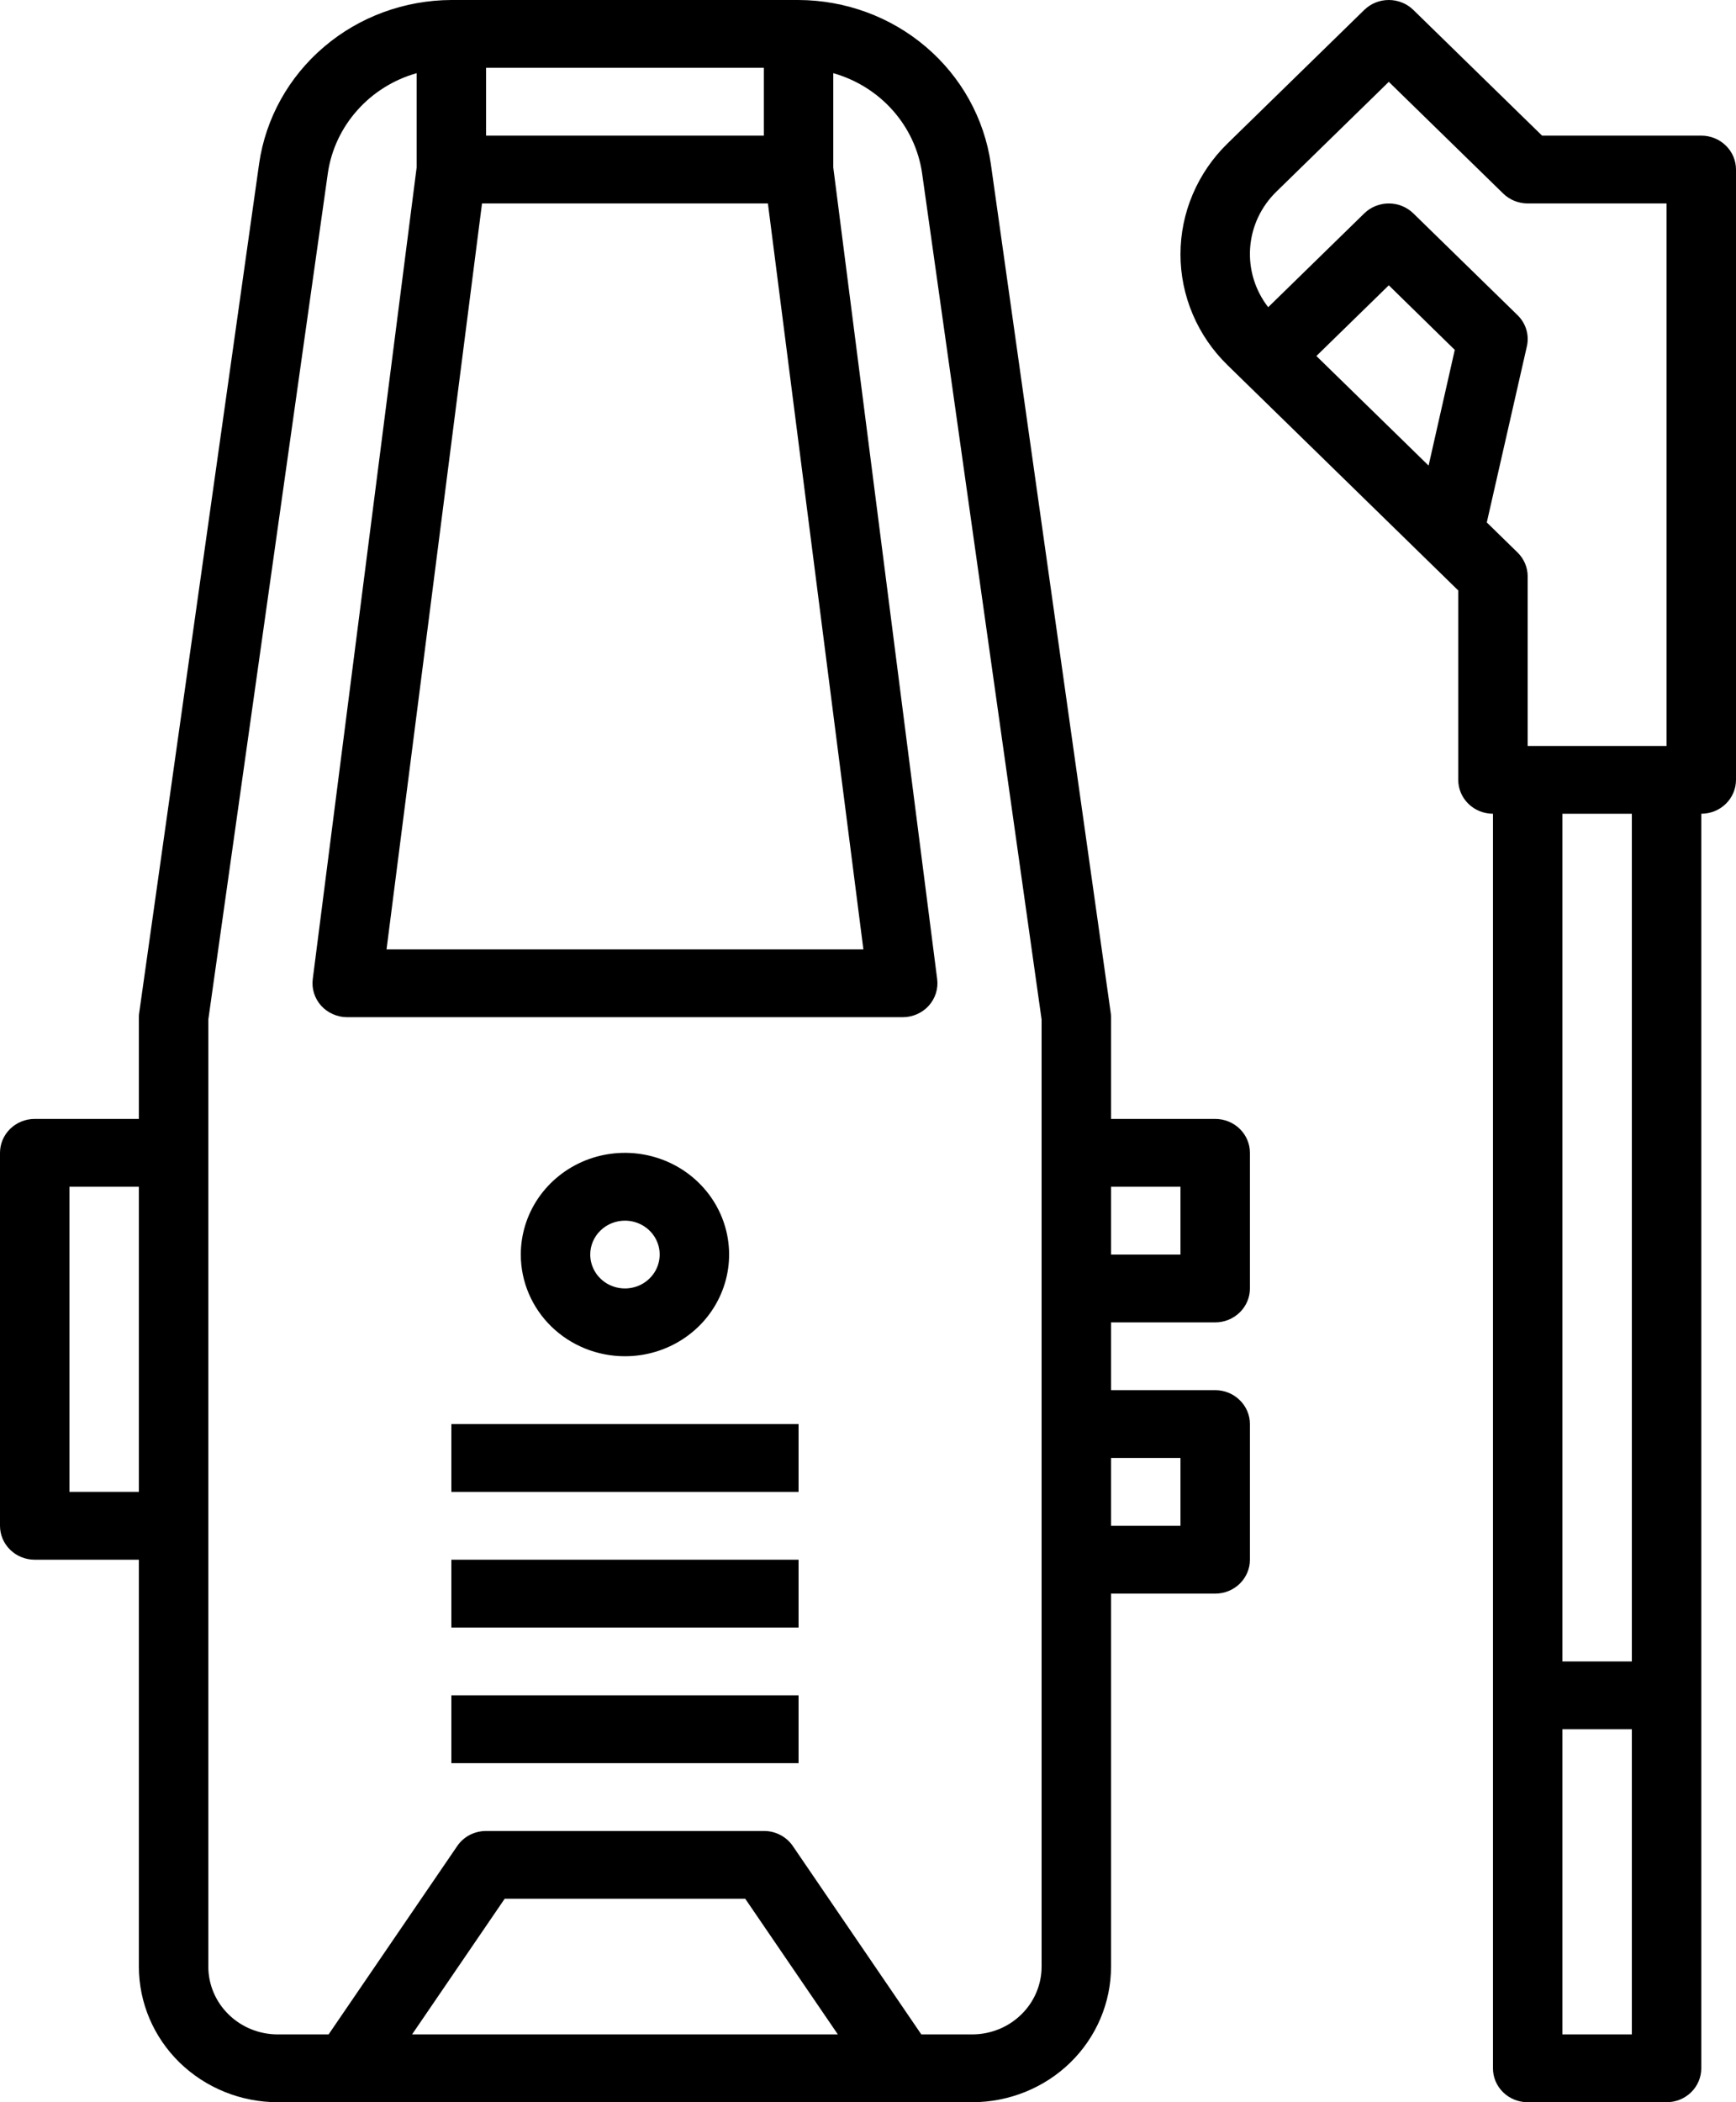
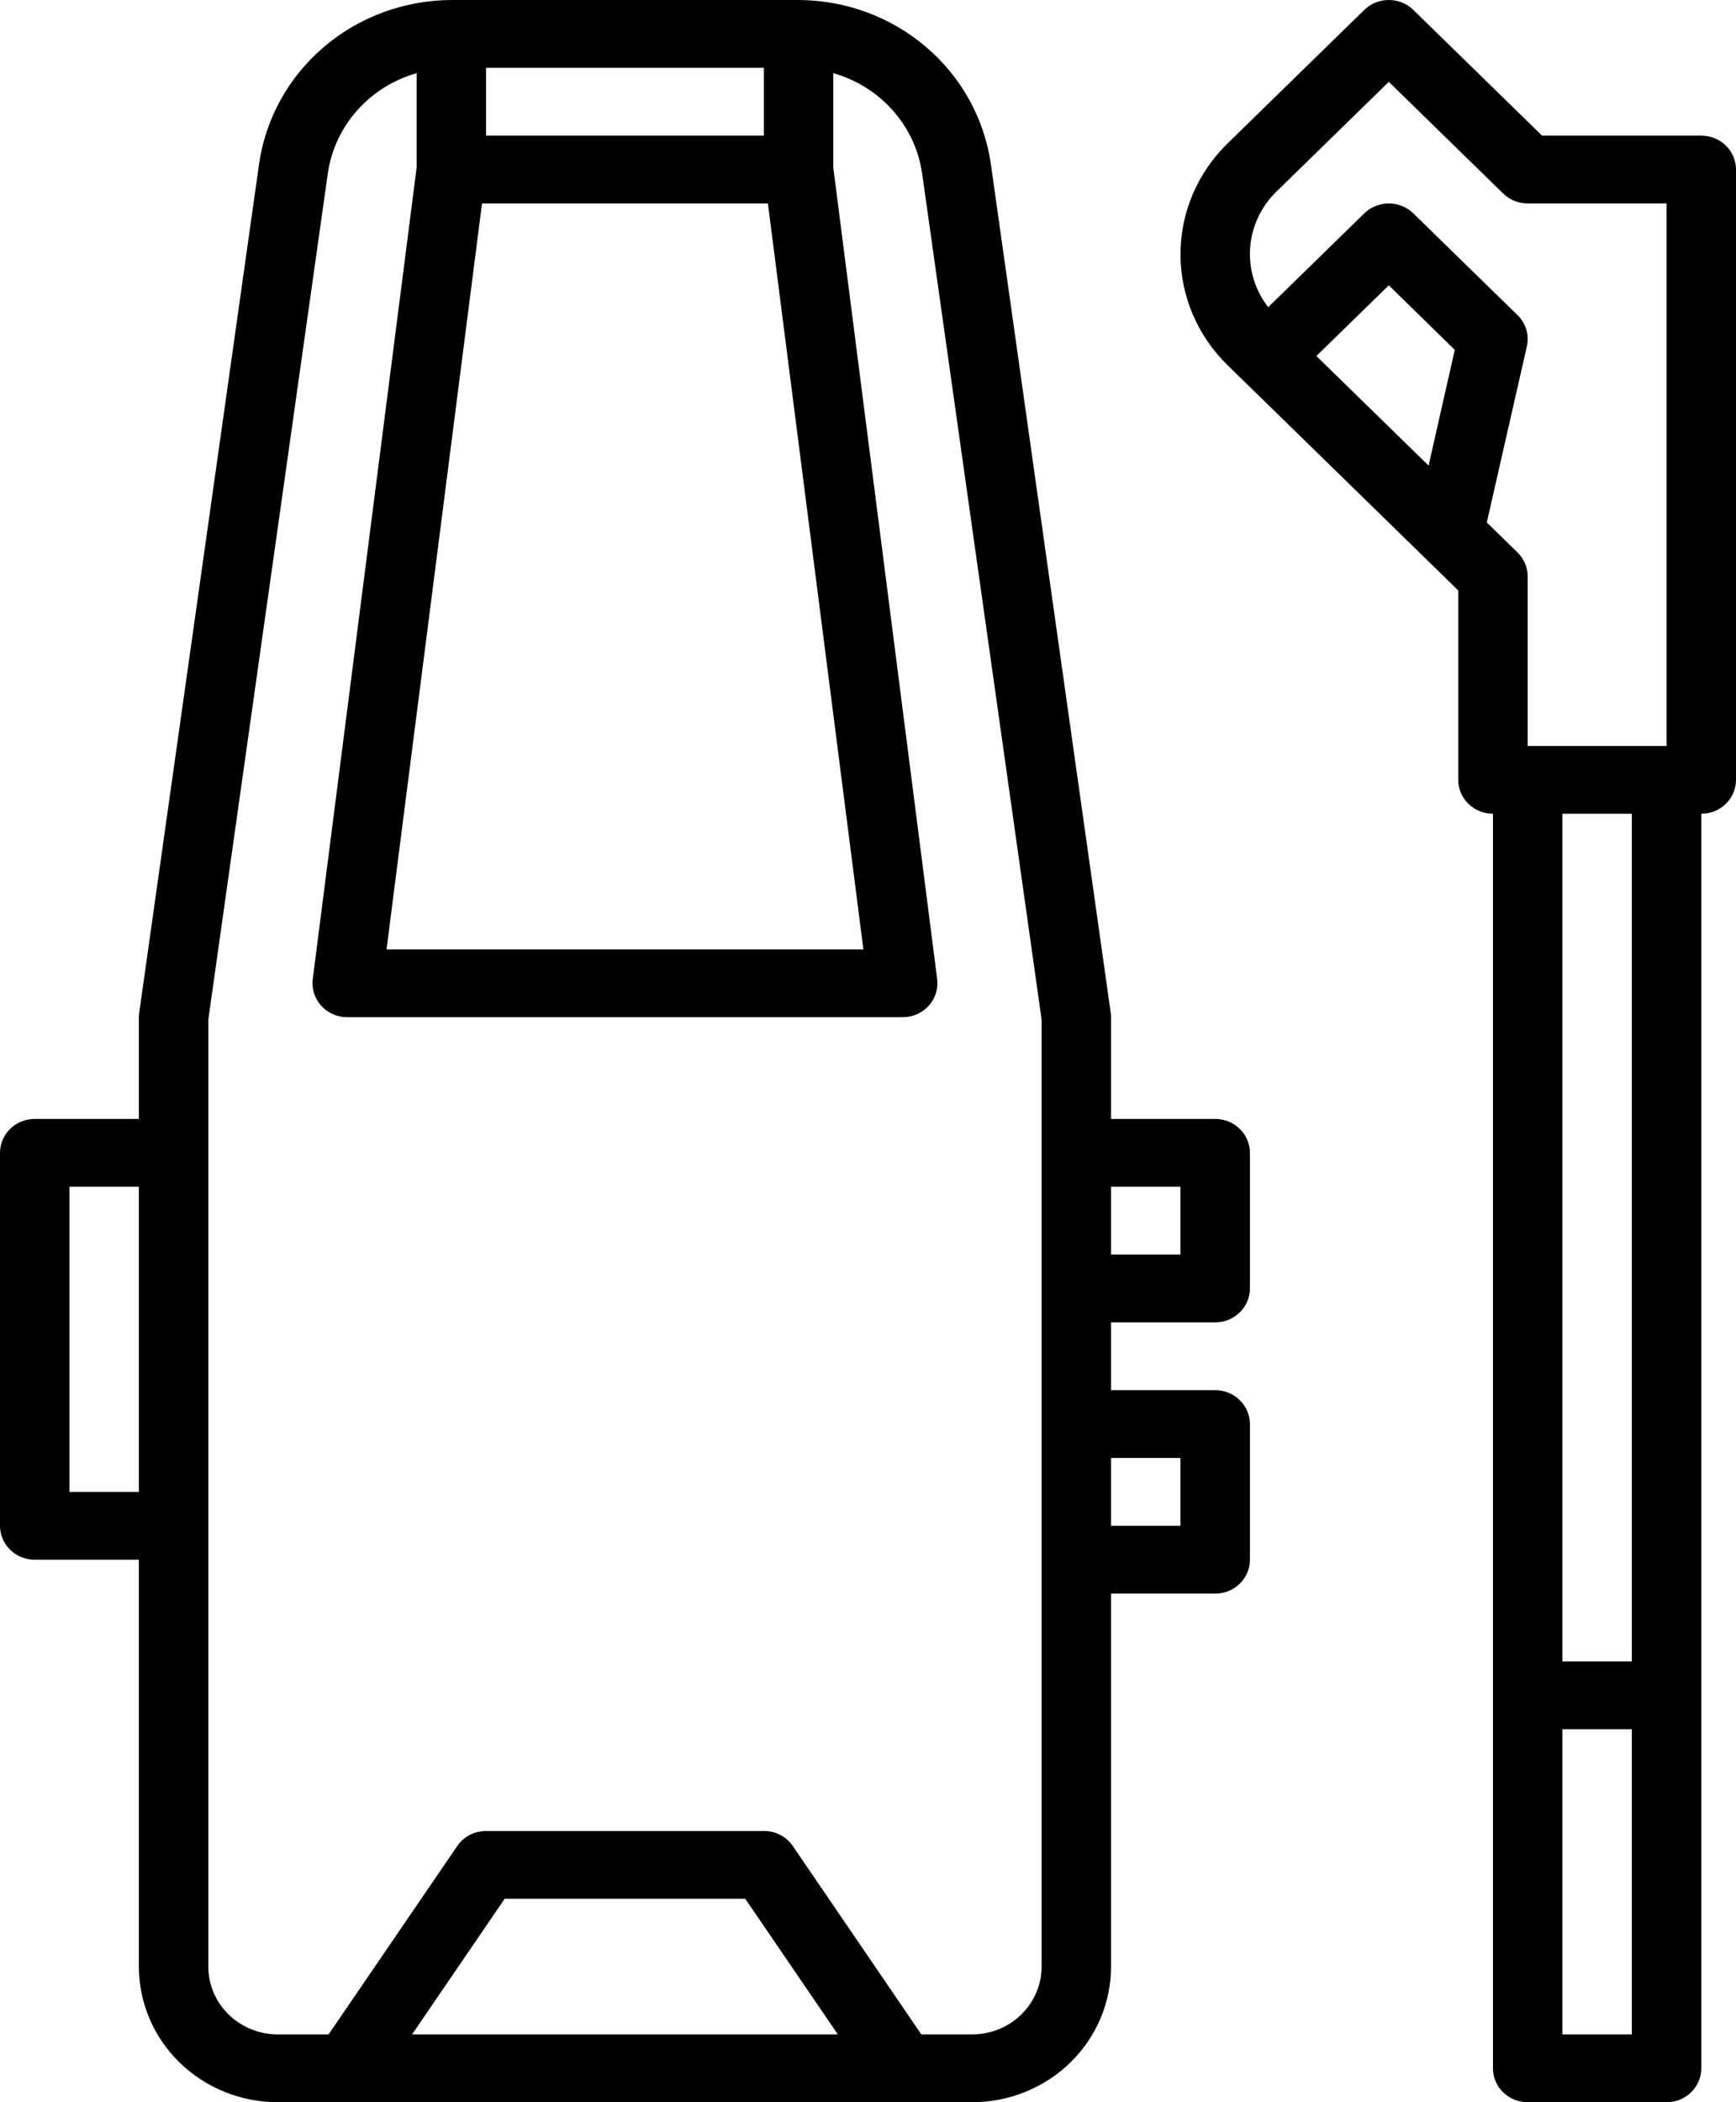
<svg xmlns="http://www.w3.org/2000/svg" width="38" height="46" viewBox="0 0 38 46" fill="none">
-   <path d="M13.68 29.677C14.131 29.677 14.572 29.547 14.947 29.302C15.322 29.058 15.614 28.71 15.786 28.303C15.959 27.897 16.004 27.449 15.916 27.017C15.828 26.586 15.611 26.189 15.292 25.878C14.973 25.566 14.567 25.355 14.125 25.269C13.682 25.183 13.224 25.227 12.807 25.395C12.391 25.564 12.035 25.849 11.784 26.215C11.534 26.581 11.4 27.011 11.4 27.452C11.4 28.042 11.64 28.608 12.068 29.026C12.495 29.443 13.075 29.677 13.68 29.677ZM13.68 26.71C13.83 26.71 13.977 26.753 14.102 26.835C14.227 26.916 14.325 27.032 14.382 27.168C14.44 27.303 14.455 27.452 14.425 27.596C14.396 27.74 14.324 27.872 14.217 27.976C14.111 28.08 13.976 28.151 13.828 28.179C13.681 28.208 13.528 28.193 13.389 28.137C13.25 28.081 13.132 27.986 13.048 27.864C12.965 27.742 12.92 27.598 12.92 27.452C12.92 27.255 13 27.066 13.143 26.927C13.285 26.788 13.478 26.71 13.68 26.71Z" fill="black" />
-   <path d="M17.48 31.161H9.88V32.645H17.48V31.161Z" fill="black" />
-   <path d="M17.48 34.129H9.88V35.613H17.48V34.129Z" fill="black" />
-   <path d="M17.48 37.097H9.88V38.581H17.48V37.097Z" fill="black" />
  <path d="M26.6 28.936C26.802 28.936 26.995 28.857 27.137 28.718C27.28 28.579 27.36 28.39 27.36 28.194V25.226C27.36 25.029 27.28 24.84 27.137 24.701C26.995 24.562 26.802 24.484 26.6 24.484H24.32V22.258C24.32 22.224 24.318 22.19 24.312 22.156L21.688 3.581C21.544 2.59 21.04 1.682 20.267 1.025C19.495 0.367 18.505 0.004 17.48 0H9.88C8.855 0.004 7.865 0.367 7.093 1.025C6.32 1.682 5.815 2.59 5.672 3.581L3.048 22.156C3.042 22.19 3.04 22.224 3.04 22.258V24.484H0.76C0.558 24.484 0.365 24.562 0.223 24.701C0.08 24.84 0 25.029 0 25.226V33.387C0 33.584 0.08 33.773 0.223 33.912C0.365 34.051 0.558 34.129 0.76 34.129H3.04V43.032C3.04 43.819 3.36 44.574 3.93 45.131C4.501 45.687 5.274 46 6.08 46H21.28C22.086 46 22.86 45.687 23.43 45.131C24 44.574 24.32 43.819 24.32 43.032V34.871H26.6C26.802 34.871 26.995 34.793 27.137 34.654C27.28 34.514 27.36 34.326 27.36 34.129V31.161C27.36 30.965 27.28 30.776 27.137 30.637C26.995 30.497 26.802 30.419 26.6 30.419H24.32V28.936H26.6ZM1.52 32.645V25.968H3.04V32.645H1.52ZM16.72 2.968H10.64V1.484H16.72V2.968ZM10.551 4.452H16.809L18.899 20.774H8.461L10.551 4.452ZM9.02 44.516L11.047 41.548H16.313L18.34 44.516H9.02ZM22.8 43.032C22.8 43.426 22.64 43.803 22.355 44.081C22.07 44.36 21.683 44.516 21.28 44.516H20.167L17.355 40.395C17.285 40.293 17.191 40.209 17.08 40.152C16.969 40.094 16.846 40.064 16.72 40.065H10.64C10.515 40.065 10.392 40.095 10.281 40.152C10.171 40.21 10.077 40.293 10.008 40.395L7.193 44.516H6.08C5.677 44.516 5.29 44.36 5.005 44.081C4.72 43.803 4.56 43.426 4.56 43.032V22.309L7.177 3.784C7.252 3.276 7.475 2.801 7.82 2.414C8.164 2.026 8.616 1.744 9.12 1.601V3.664L6.846 21.424C6.833 21.529 6.842 21.634 6.874 21.735C6.906 21.835 6.959 21.928 7.03 22.007C7.102 22.086 7.189 22.149 7.288 22.192C7.386 22.236 7.492 22.258 7.6 22.258H19.76C19.868 22.258 19.974 22.236 20.072 22.192C20.171 22.149 20.258 22.086 20.33 22.007C20.401 21.928 20.454 21.835 20.486 21.735C20.518 21.634 20.527 21.529 20.514 21.424L18.24 3.664V1.601C18.744 1.744 19.196 2.026 19.541 2.414C19.885 2.801 20.108 3.276 20.183 3.784L22.8 22.309V43.032ZM25.84 25.968V27.452H24.32V25.968H25.84ZM25.84 31.903V33.387H24.32V31.903H25.84ZM33.44 46H36.48C36.682 46 36.875 45.922 37.017 45.783C37.16 45.644 37.24 45.455 37.24 45.258V17.806C37.442 17.806 37.635 17.728 37.777 17.589C37.92 17.45 38 17.261 38 17.064V3.71C38 3.513 37.92 3.324 37.777 3.185C37.635 3.046 37.442 2.968 37.24 2.968H33.755L30.937 0.217C30.795 0.078 30.602 0 30.4 0C30.198 0 30.005 0.078 29.863 0.217L26.869 3.14C26.543 3.458 26.284 3.836 26.108 4.252C25.931 4.668 25.84 5.114 25.84 5.565C25.84 6.015 25.931 6.461 26.108 6.877C26.284 7.293 26.543 7.671 26.869 7.989L31.92 12.92V17.064C31.92 17.261 32 17.45 32.143 17.589C32.285 17.728 32.478 17.806 32.68 17.806V45.258C32.68 45.455 32.76 45.644 32.903 45.783C33.045 45.922 33.238 46 33.44 46ZM34.2 44.516V37.839H35.72V44.516H34.2ZM31.271 10.188L28.815 7.79L30.4 6.243L31.844 7.656L31.271 10.188ZM32.545 11.432L33.422 7.58C33.45 7.458 33.446 7.332 33.41 7.212C33.374 7.092 33.308 6.983 33.217 6.895L30.937 4.669C30.795 4.53 30.602 4.452 30.4 4.452C30.198 4.452 30.005 4.53 29.863 4.669L27.76 6.722C27.471 6.35 27.331 5.888 27.365 5.422C27.398 4.956 27.604 4.518 27.944 4.189L30.4 1.791L32.903 4.234C33.045 4.373 33.239 4.452 33.44 4.452H36.48V16.323H33.44V12.613C33.44 12.416 33.36 12.227 33.217 12.088L32.545 11.432ZM35.72 17.806V36.355H34.2V17.806H35.72Z" fill="black" />
</svg>